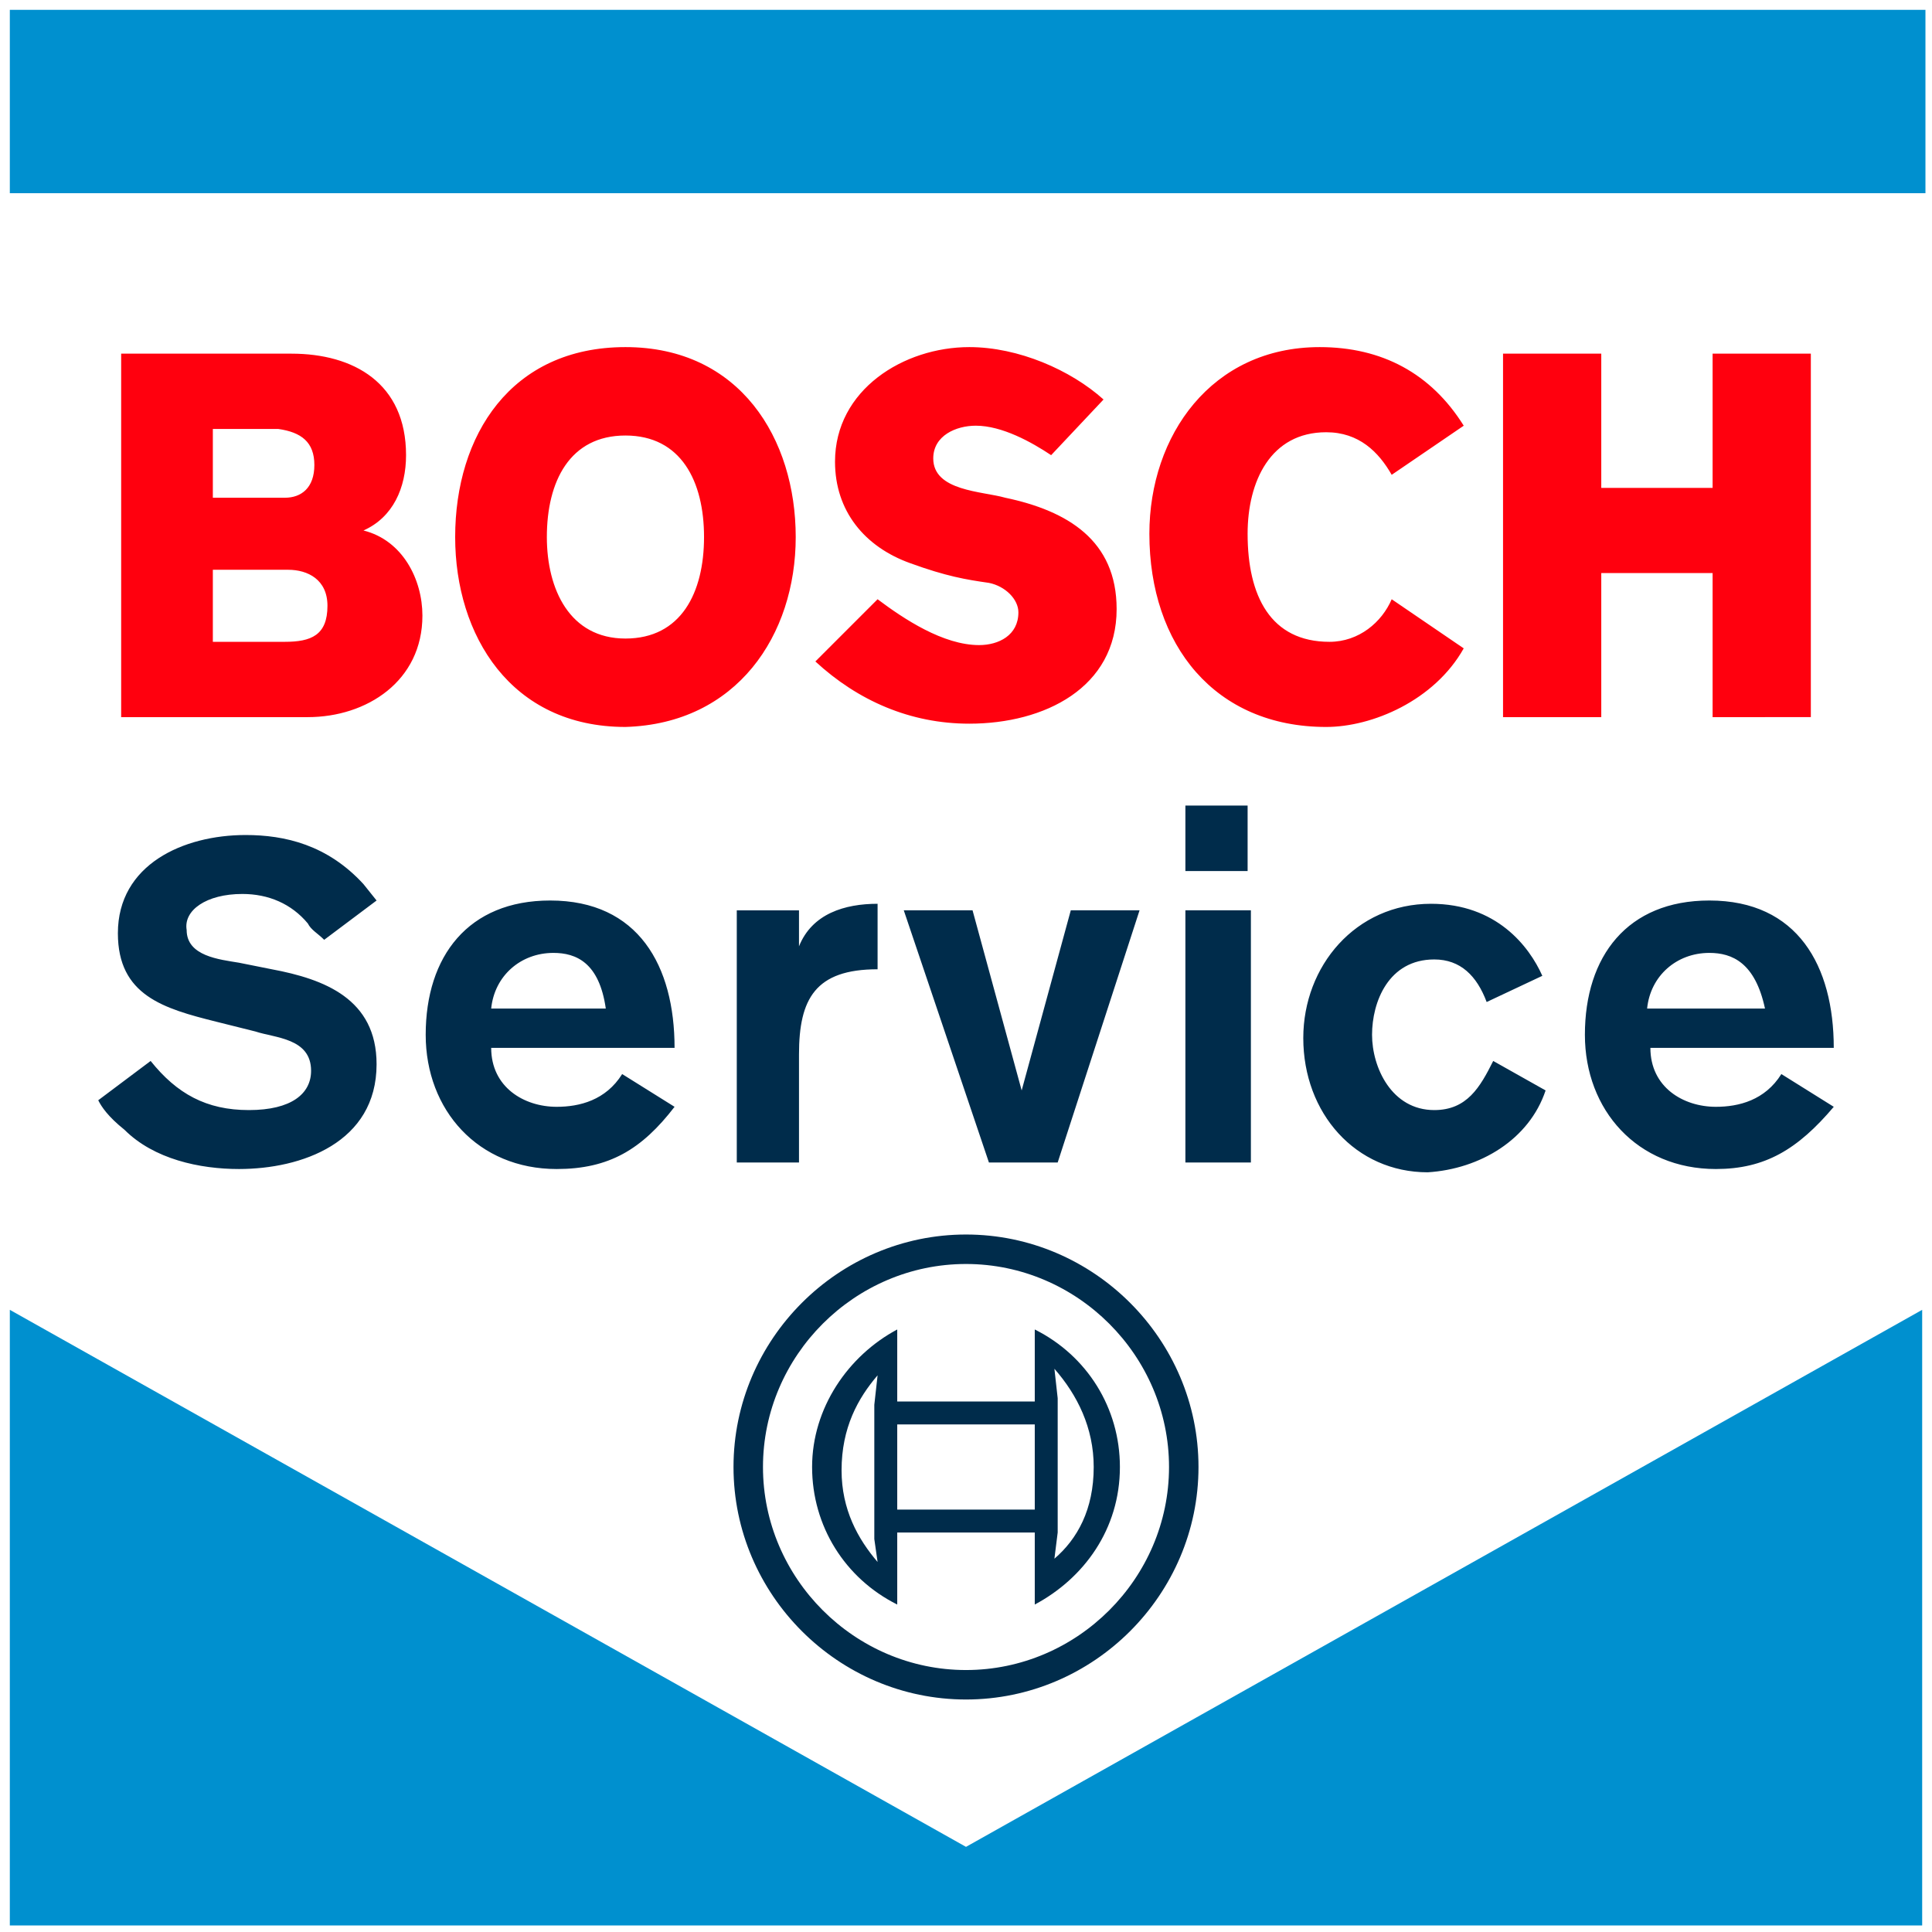
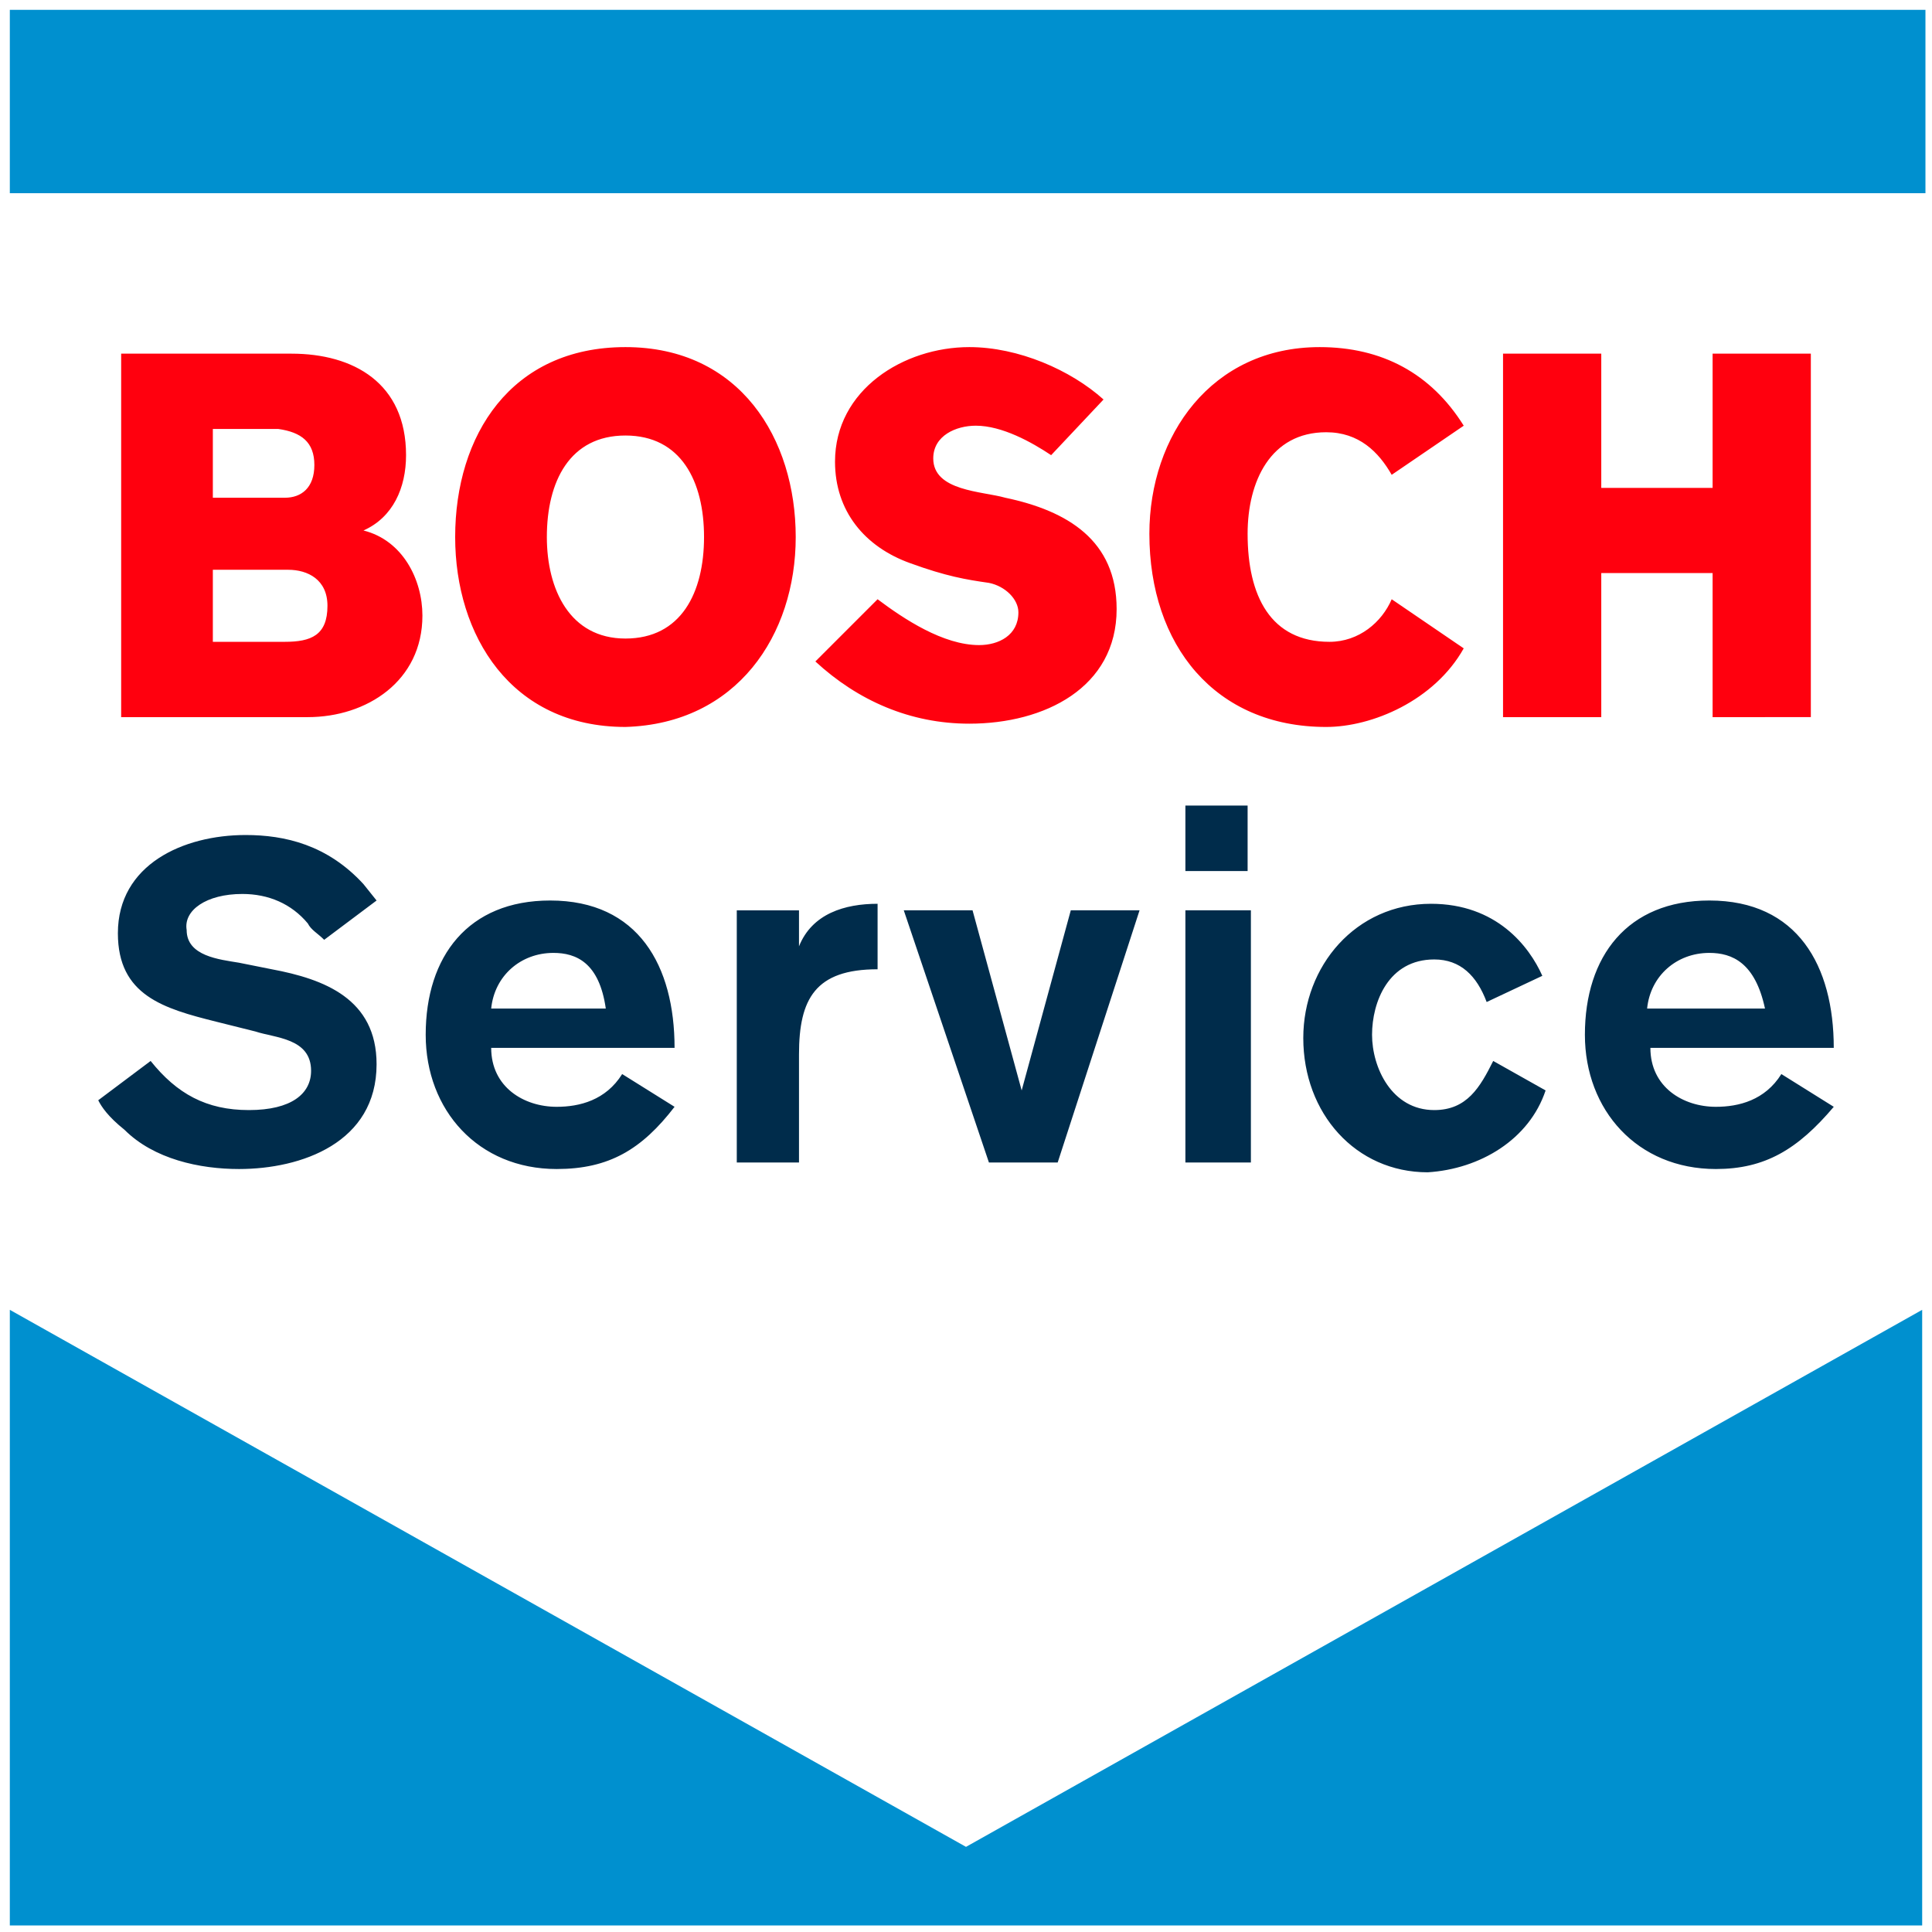
<svg xmlns="http://www.w3.org/2000/svg" xmlns:xlink="http://www.w3.org/1999/xlink" version="1.1" id="Livello_1" x="0px" y="0px" width="59px" height="59px" viewBox="0 0 59 59" style="enable-background:new 0 0 59 59;" xml:space="preserve">
  <style type="text/css">
	.st0{clip-path:url(#SVGID_00000021815007021820592850000001932960108001619627_);fill:#FF000E;}
	.st1{clip-path:url(#SVGID_00000021815007021820592850000001932960108001619627_);fill:#002C4B;}
	.st2{fill:#0090CF;}
</style>
  <g>
    <defs>
      <rect id="SVGID_1_" x="0.3" y="0.3" width="58.5" height="58.5" />
    </defs>
    <clipPath id="SVGID_00000065034968110957747380000016650159757540902333_">
      <use xlink:href="#SVGID_1_" style="overflow:visible;" />
    </clipPath>
    <path style="clip-path:url(#SVGID_00000065034968110957747380000016650159757540902333_);fill:#FF000E;" d="M55.3,21.9V10.8h-3v4.1   h-3.4v-4.1h-3v11.1h3v-4.4h3.4v4.4H55.3z M44.7,19.8l-2.2-1.5c-0.3,0.7-1,1.3-1.9,1.3c-1.8,0-2.5-1.4-2.5-3.3   c0-1.6,0.7-3.1,2.4-3.1c1,0,1.6,0.6,2,1.3l2.2-1.5c-1-1.6-2.5-2.4-4.4-2.4c-3.3,0-5.2,2.7-5.2,5.7c0,3.4,2,5.9,5.4,5.9   C41.9,22.2,43.8,21.4,44.7,19.8 M34.1,18.6c0-2.1-1.5-3-3.4-3.4C30,15,28.5,15,28.5,14c0-0.7,0.7-1,1.3-1c0.8,0,1.7,0.5,2.3,0.9   l1.6-1.7c-1-0.9-2.6-1.6-4.1-1.6c-2,0-4.1,1.3-4.1,3.5c0,1.5,0.9,2.6,2.3,3.1c1.1,0.4,1.7,0.5,2.4,0.6c0.5,0.1,0.9,0.5,0.9,0.9   c0,0.7-0.6,1-1.2,1c-1.1,0-2.3-0.8-3.1-1.4l-1.9,1.9c1.3,1.2,2.9,1.9,4.7,1.9C31.9,22.1,34.1,21,34.1,18.6 M24.3,16.4   c0-3-1.7-5.8-5.2-5.8c-3.5,0-5.2,2.7-5.2,5.8c0,3,1.7,5.8,5.2,5.8C22.5,22.1,24.3,19.4,24.3,16.4 M12.9,18.8c0-1.1-0.6-2.3-1.8-2.6   c0.9-0.4,1.3-1.3,1.3-2.3c0-2.2-1.6-3.1-3.5-3.1H3.7v11.1h5.7C11.2,21.9,12.9,20.8,12.9,18.8 M21.5,16.4c0,1.7-0.7,3.1-2.4,3.1   c-1.7,0-2.4-1.5-2.4-3.1c0-1.7,0.7-3.1,2.4-3.1C20.8,13.3,21.5,14.7,21.5,16.4 M9.6,14.2c0,0.7-0.4,1-0.9,1H6.5v-2.1h2   C9.2,13.2,9.6,13.5,9.6,14.2 M10,18.5c0,0.9-0.5,1.1-1.3,1.1H6.5v-2.2h2.3C9.4,17.4,10,17.7,10,18.5" />
    <path style="clip-path:url(#SVGID_00000065034968110957747380000016650159757540902333_);fill:#002C4B;" d="M56,33.8l-1.6-1   c-0.5,0.8-1.3,1-2,1c-1,0-2-0.6-2-1.8h5.6c0-2.5-1.1-4.5-3.8-4.5c-2.5,0-3.8,1.7-3.8,4.1c0,2.3,1.6,4.1,4,4.1   C53.9,35.7,54.9,35.1,56,33.8 M47.2,33.3l-1.6-0.9c-0.4,0.8-0.8,1.5-1.8,1.5c-1.3,0-1.9-1.3-1.9-2.3c0-1,0.5-2.3,1.9-2.3   c0.8,0,1.3,0.5,1.6,1.3l1.7-0.8c-0.4-0.9-1.4-2.2-3.4-2.2c-2.3,0-3.9,1.9-3.9,4.1c0,2.3,1.6,4.1,3.8,4.1   C45.2,35.7,46.7,34.8,47.2,33.3L47.2,33.3z M38.1,24.6h-1.9v2h1.9V24.6z M38.2,27.8h-2v7.7h2V27.8z M34.8,27.8h-2.1l-1.5,5.5   l-1.5-5.5h-2.1l2.6,7.7h2.1L34.8,27.8z M26.8,29.6v-2c-1,0-2,0.3-2.4,1.3v-1.1h-1.9v7.7h1.9v-3.3C24.4,30.5,24.9,29.6,26.8,29.6   L26.8,29.6z M20.6,33.8l-1.6-1c-0.5,0.8-1.3,1-2,1c-1,0-2-0.6-2-1.8h5.6c0-2.5-1.1-4.5-3.8-4.5c-2.5,0-3.8,1.7-3.8,4.1   c0,2.3,1.6,4.1,4,4.1C18.6,35.7,19.6,35.1,20.6,33.8L20.6,33.8z M11.5,32.5c0-2-1.6-2.6-3.2-2.9l-1-0.2c-0.6-0.1-1.6-0.2-1.6-1   c-0.1-0.6,0.6-1.1,1.7-1.1c0.8,0,1.5,0.3,2,0.9c0.1,0.2,0.3,0.3,0.5,0.5l1.6-1.2L11.1,27c-1.1-1.2-2.4-1.5-3.6-1.5   c-1.9,0-3.9,0.9-3.9,3c0,1.9,1.4,2.3,3,2.7l1.2,0.3c0.6,0.2,1.7,0.2,1.7,1.2c0,0.7-0.6,1.2-1.9,1.2c-1.3,0-2.2-0.5-3-1.5L3,33.6   c0.1,0.2,0.3,0.5,0.8,0.9c0.9,0.9,2.3,1.2,3.5,1.2C9.2,35.7,11.5,34.9,11.5,32.5L11.5,32.5z M53.9,30.8h-3.6c0.1-1,0.9-1.7,1.9-1.7   C52.9,29.1,53.6,29.4,53.9,30.8 M18.5,30.8H15c0.1-1,0.9-1.7,1.9-1.7C17.6,29.1,18.3,29.4,18.5,30.8L18.5,30.8z" />
-     <path style="clip-path:url(#SVGID_00000065034968110957747380000016650159757540902333_);fill:#002C4B;" d="M36.6,44.8   c0-3.9-3.2-7.1-7.1-7.1s-7.1,3.2-7.1,7.1c0,3.9,3.2,7.1,7.1,7.1S36.6,48.7,36.6,44.8 M35.7,44.8c0,3.4-2.8,6.2-6.2,6.2   s-6.2-2.8-6.2-6.2s2.8-6.2,6.2-6.2S35.7,41.4,35.7,44.8 M34.2,44.8c0-1.8-1-3.4-2.6-4.2v2.2h-4.2v-2.2c-1.5,0.8-2.6,2.4-2.6,4.2   c0,1.8,1,3.4,2.6,4.2v-2.2h4.2V49C33.1,48.2,34.2,46.7,34.2,44.8 M33.4,44.8c0,1.3-0.5,2.2-1.2,2.8l0.1-0.8v-4.1l-0.1-0.9   C32.9,42.6,33.4,43.6,33.4,44.8 M31.6,46.1h-4.2v-2.6h4.2V46.1z M26.8,47.7c-0.6-0.7-1.1-1.6-1.1-2.8c0-1.3,0.5-2.2,1.1-2.9   l-0.1,0.9v4.1L26.8,47.7z" />
  </g>
  <path class="st2" d="M29.5,56.4L0.3,40v18.8h58.4V40L29.5,56.4z M0.3,5.9h58.5V0.3H0.3V5.9z" />
</svg>